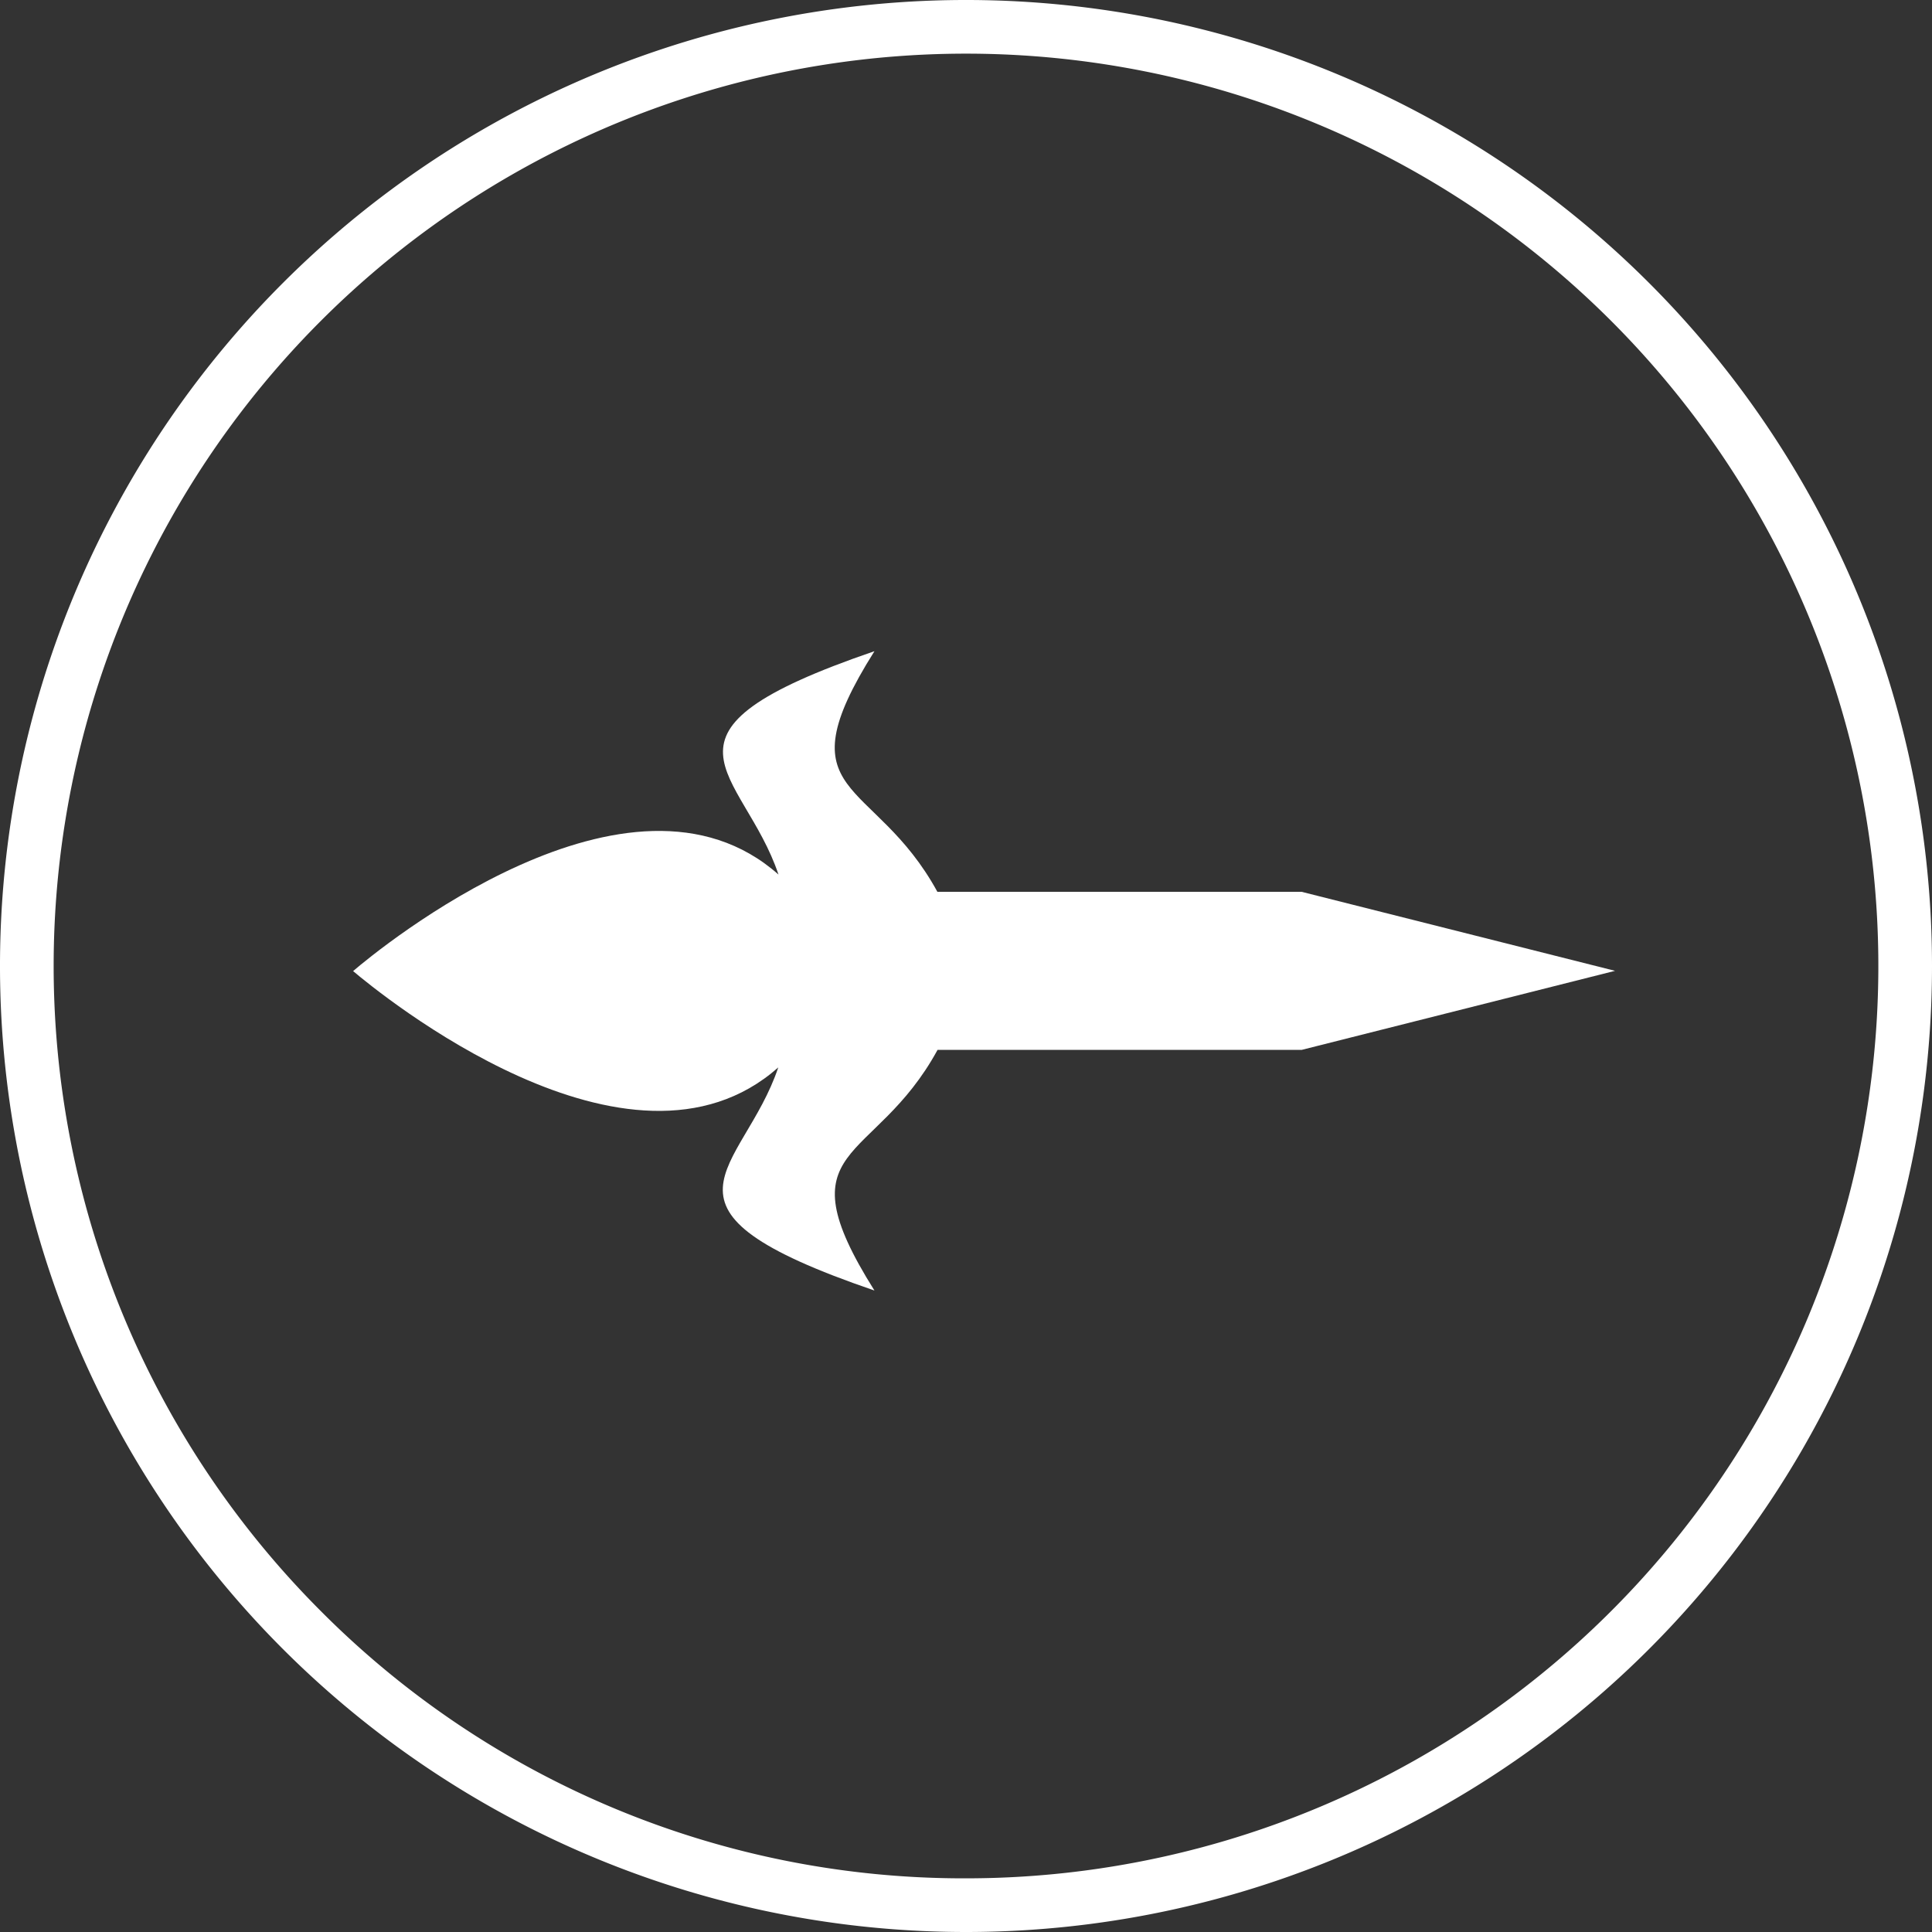
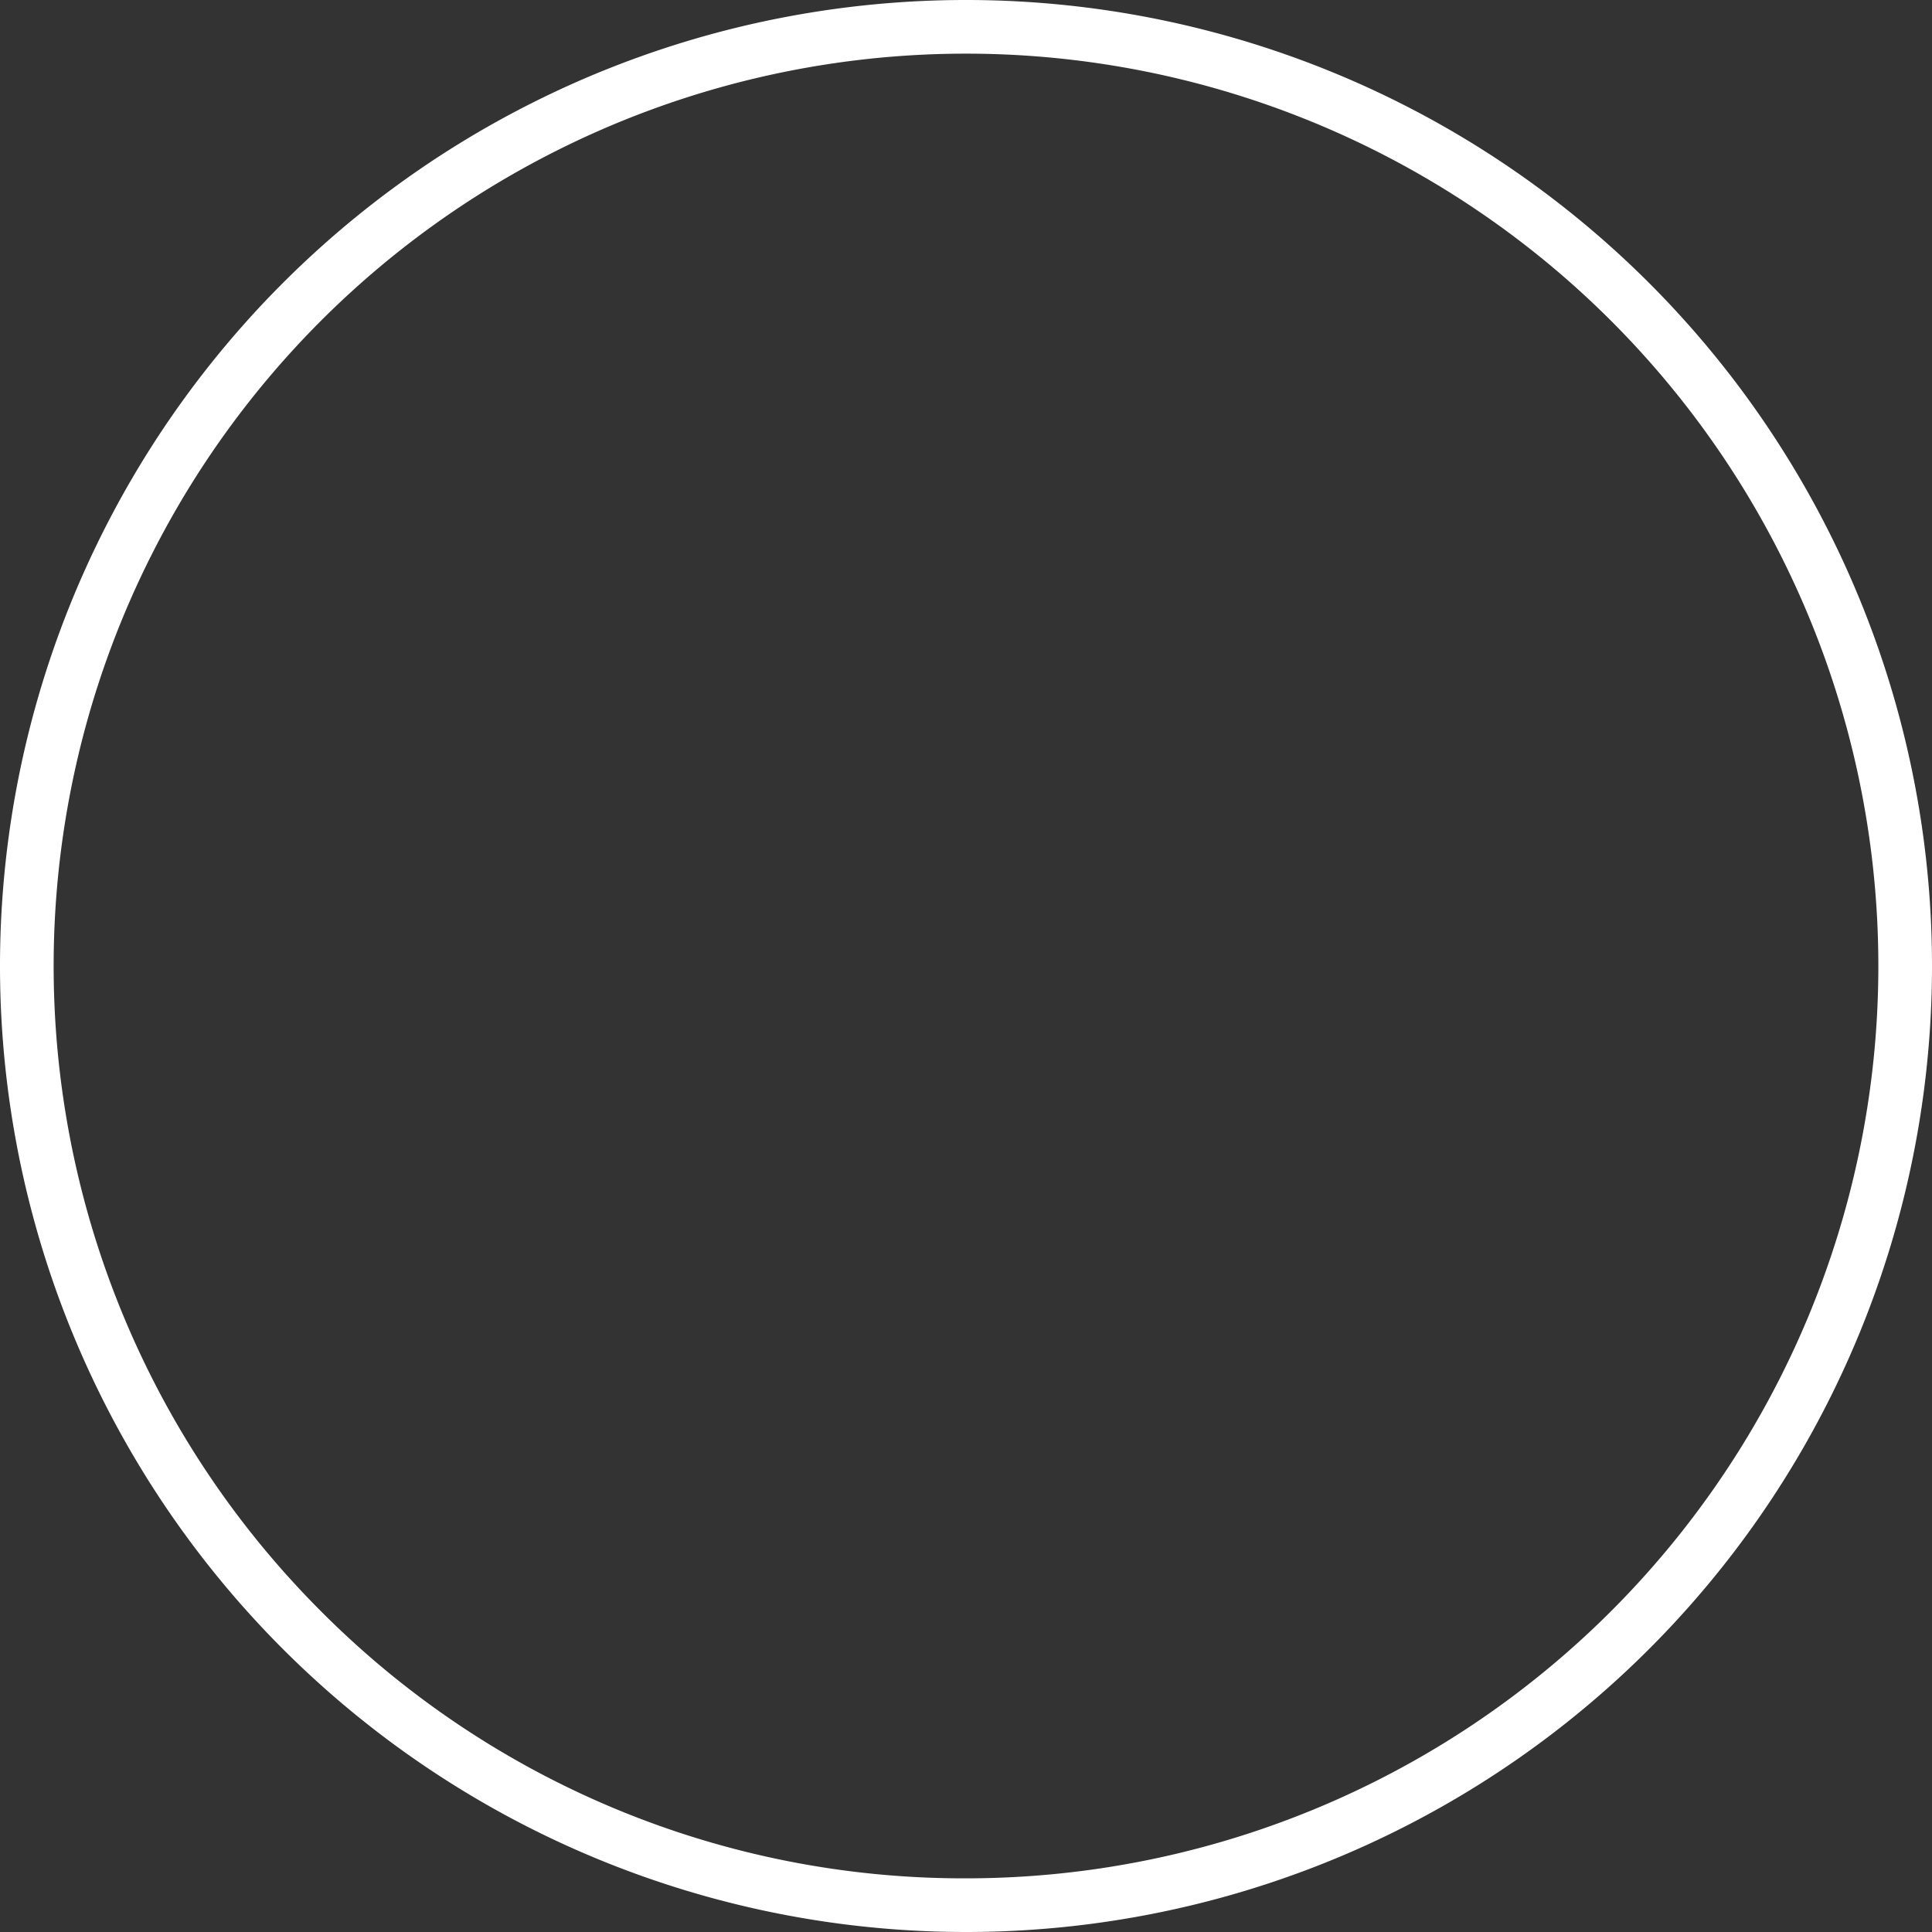
<svg xmlns="http://www.w3.org/2000/svg" width="36" height="36" viewBox="0 0 36 36">
  <rect x="0" y="0" width="36" height="36" fill="#333333" stroke="none" />
  <g transform="translate(-169 -4851)">
    <path d="M18,1A17,17,0,0,0,5.979,30.021,17,17,0,1,0,30.021,5.979,16.889,16.889,0,0,0,18,1m0-1A18,18,0,1,1,0,18,18,18,0,0,1,18,0Z" transform="translate(205 4887) rotate(180)" fill="#fff" />
-     <path d="M23.52,5.957c-.481-.409-5.162-4.247-7.928-1.8C16.249,2.2,18.286,1.533,13.8,0c1.741,2.768.009,2.31-1.176,4.484H5.839L0,5.957,5.839,7.429h6.788C13.812,9.6,15.544,9.145,13.8,11.913c4.482-1.533,2.445-2.2,1.788-4.162,2.766,2.452,7.447-1.386,7.928-1.8" transform="translate(199.094 4875.047) rotate(180)" fill="#fff" />
  </g>
</svg>